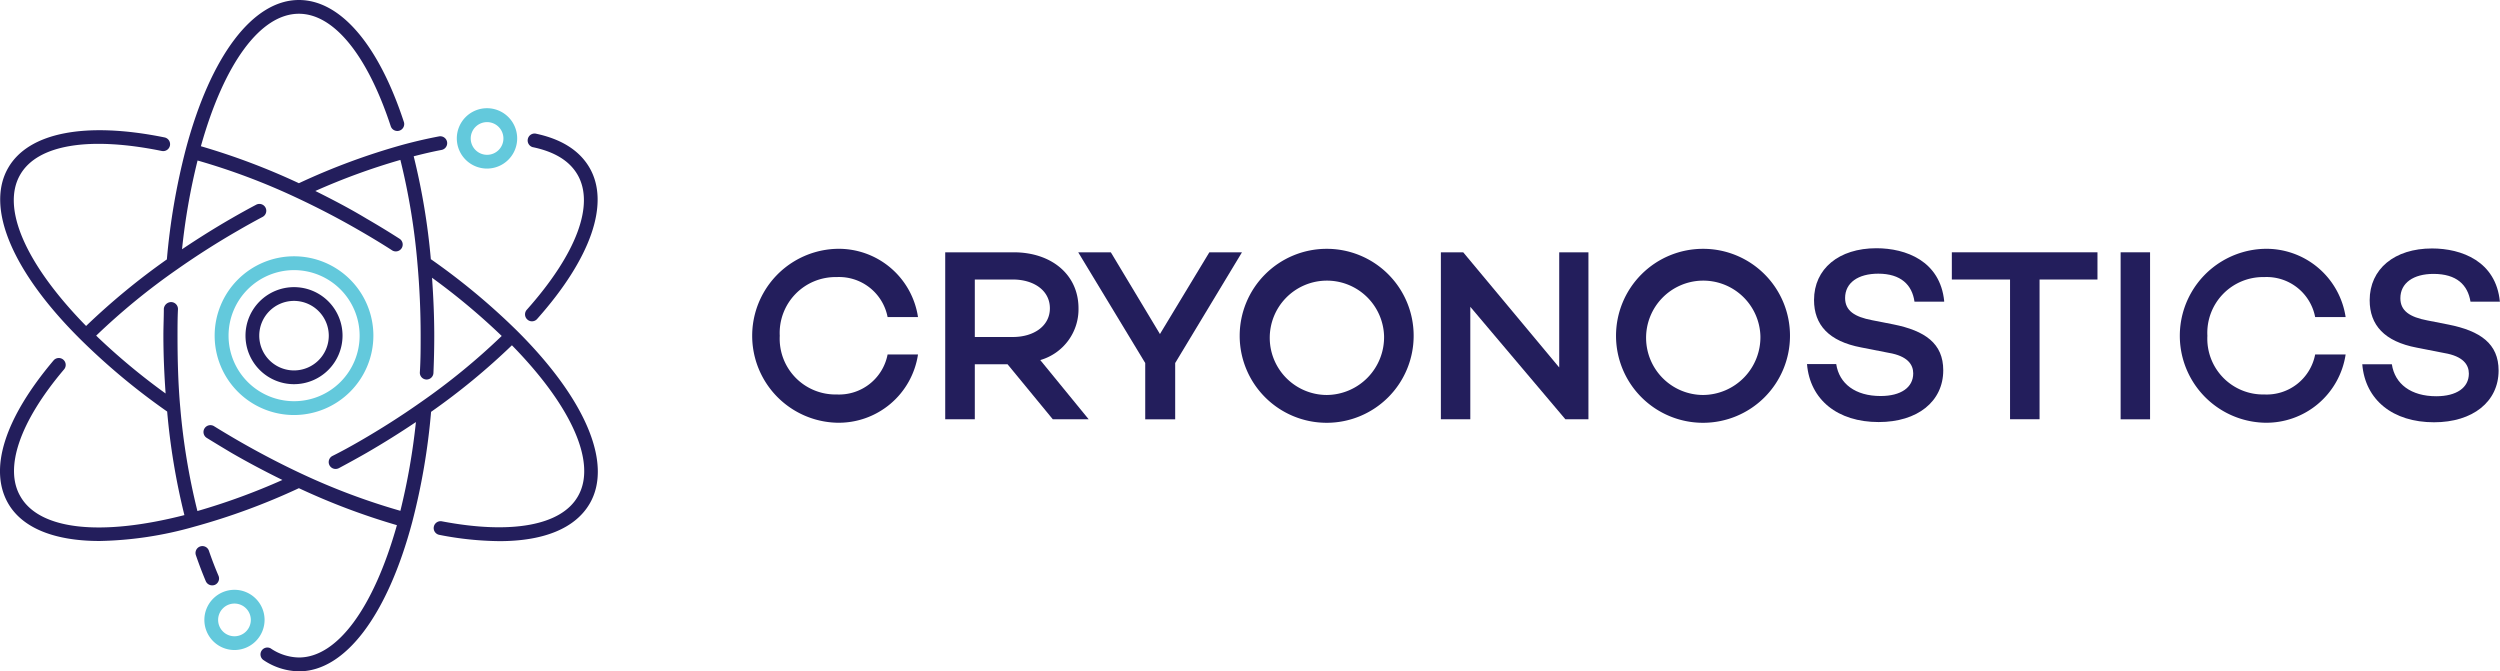
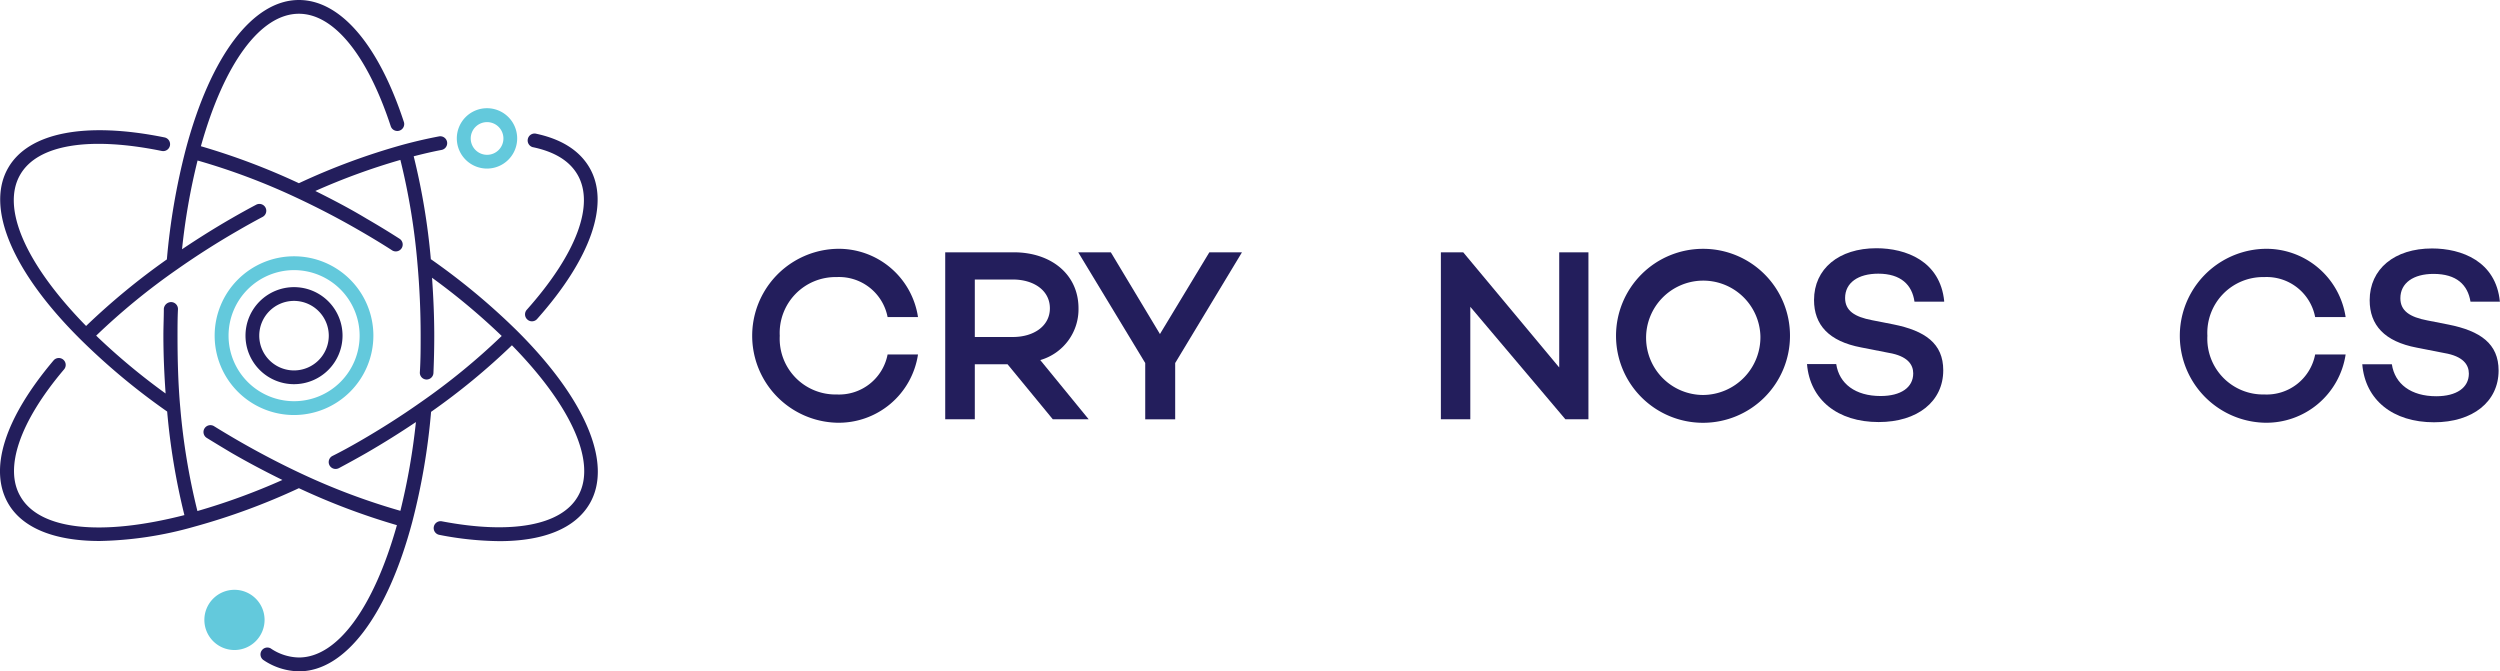
<svg xmlns="http://www.w3.org/2000/svg" id="Layer_1" data-name="Layer 1" viewBox="0 0 337.99 90.76">
  <defs>
    <style>.cls-1{fill:none;}.cls-2{clip-path:url(#clip-path);}.cls-3{fill:#231e5c;}.cls-4{fill:#63c9dc;}</style>
    <clipPath id="clip-path" transform="translate(0)">
      <rect class="cls-1" width="337.99" height="90.76" />
    </clipPath>
  </defs>
  <title>logo</title>
  <g class="cls-2">
    <path class="cls-3" d="M120,47.92h4.11a10.84,10.84,0,0,1-11,9.23,11.76,11.76,0,0,1,0-23.51,10.84,10.84,0,0,1,11,9.23H120a6.68,6.68,0,0,0-6.88-5.41,7.55,7.55,0,0,0-7.7,7.94,7.54,7.54,0,0,0,7.7,7.93A6.68,6.68,0,0,0,120,47.92" transform="translate(0)" />
    <path class="cls-3" d="M131.79,49.25v7.43h-4V34.11h9.26c5.08,0,8.76,3,8.76,7.57a7.15,7.15,0,0,1-5.17,7l6.54,8h-4.85l-6.11-7.43Zm5.15-3.69c2.79,0,5-1.46,5-3.88s-2.19-3.89-5-3.89h-5.15v7.77Z" transform="translate(0)" />
    <polygon class="cls-3" points="158.88 49.08 158.88 56.69 154.83 56.69 154.83 49.08 145.77 34.11 150.18 34.11 156.82 45.16 163.5 34.11 167.91 34.11 158.88 49.08" />
-     <path class="cls-3" d="M191.12,45.4a11.76,11.76,0,1,1-11.75-11.76A11.74,11.74,0,0,1,191.12,45.4m-4,0a7.73,7.73,0,1,0-7.73,8,7.81,7.81,0,0,0,7.73-8" transform="translate(0)" />
    <polygon class="cls-3" points="214.75 56.68 211.63 56.68 198.78 41.48 198.78 56.68 194.8 56.68 194.8 34.11 197.82 34.11 210.8 49.68 210.8 34.11 214.75 34.11 214.75 56.68" />
    <path class="cls-3" d="M242,45.4a11.76,11.76,0,1,1-11.76-11.76A11.74,11.74,0,0,1,242,45.4m-4,0a7.73,7.73,0,1,0-7.74,8,7.81,7.81,0,0,0,7.74-8" transform="translate(0)" />
    <path class="cls-3" d="M262.83,40.78h-4C258.51,38.52,257,37,253.93,37c-2.72,0-4.48,1.23-4.48,3.29,0,1.72,1.29,2.55,3.65,3l2.85.56c4.32.86,6.77,2.59,6.77,6.21,0,4.22-3.48,7-8.73,7-5.54,0-9.29-3-9.69-7.84h3.95c.4,2.66,2.59,4.32,6,4.32,2.75,0,4.41-1.16,4.41-3.06,0-1.19-.76-2.35-3.32-2.78l-3.72-.73c-4.38-.83-6.37-3.06-6.37-6.41,0-4.22,3.35-7,8.43-7,4,0,8.63,1.73,9.17,7.17" transform="translate(0)" />
-     <polygon class="cls-3" points="275.74 37.79 275.74 56.68 271.75 56.68 271.75 37.79 263.88 37.79 263.88 34.11 283.57 34.11 283.57 37.79 275.74 37.79" />
-     <rect class="cls-3" x="286.7" y="34.11" width="3.98" height="22.58" />
    <path class="cls-3" d="M313,47.92h4.12a10.84,10.84,0,0,1-11,9.23,11.76,11.76,0,0,1,0-23.51,10.84,10.84,0,0,1,11,9.23H313a6.67,6.67,0,0,0-6.87-5.41,7.54,7.54,0,0,0-7.7,7.94,7.54,7.54,0,0,0,7.7,7.93A6.67,6.67,0,0,0,313,47.92" transform="translate(0)" />
    <path class="cls-3" d="M338,40.78H334c-.37-2.26-1.86-3.75-5-3.75-2.72,0-4.48,1.23-4.48,3.29,0,1.72,1.29,2.55,3.65,3l2.85.56c4.32.86,6.78,2.59,6.78,6.21,0,4.22-3.49,7-8.73,7-5.55,0-9.3-3-9.7-7.84h4c.4,2.66,2.59,4.32,6,4.32,2.75,0,4.41-1.16,4.41-3.06,0-1.19-.76-2.35-3.32-2.78l-3.72-.73c-4.38-.83-6.37-3.06-6.37-6.41,0-4.22,3.35-7,8.43-7,4,0,8.64,1.73,9.17,7.17" transform="translate(0)" />
-     <path class="cls-3" d="M28.68,79.14a.94.94,0,0,1-.86-.57c-.46-1.09-.91-2.27-1.33-3.49a.93.93,0,1,1,1.76-.6c.4,1.17.84,2.31,1.29,3.36a.94.94,0,0,1-.49,1.23,1,1,0,0,1-.37.07" transform="translate(0)" />
    <path class="cls-3" d="M71.93,43.44a.92.92,0,0,0,.69-.32c7.28-8.18,9.86-15.63,7.09-20.43-1.35-2.34-3.81-3.9-7.31-4.63A.94.94,0,0,0,72,19.89c3,.62,5,1.87,6.08,3.73,2.35,4.06-.15,10.72-6.86,18.26a.93.93,0,0,0,.08,1.32.89.89,0,0,0,.62.24" transform="translate(0)" />
    <path class="cls-3" d="M58.25,35.07a90.86,90.86,0,0,0-2.32-13.94c1.28-.33,2.55-.63,3.77-.86a.93.93,0,1,0-.35-1.83c-1.54.29-3.15.66-4.79,1.1a90.12,90.12,0,0,0-14.15,5.23,92,92,0,0,0-13.25-5C30.3,8.56,35.22,1.86,40.41,1.86c4.71,0,9.24,5.55,12.42,15.21a.93.93,0,1,0,1.77-.59C51.16,6,46,0,40.41,0c-6.22,0-11.94,7.55-15.3,20.21a89.92,89.92,0,0,0-2.55,14.86,93.54,93.54,0,0,0-10.92,9C3.47,35.72.13,28.11,2.73,23.62,5.06,19.57,12,18.4,21.87,20.41a.93.93,0,0,0,.38-1.83C11.57,16.41,3.87,17.9,1.11,22.69-2,28.07,1.68,36.8,11,46a90,90,0,0,0,11.6,9.64,91.1,91.1,0,0,0,2.33,14c-11.31,2.9-19.57,2-22.16-2.51C.51,63.3,2.68,57,8.66,49.94a.93.93,0,1,0-1.42-1.21C.62,56.57-1.56,63.44,1.11,68.07c1.94,3.35,6.31,5.07,12.37,5.07a49.85,49.85,0,0,0,12.77-1.93A89.5,89.5,0,0,0,40.41,66a92,92,0,0,0,13.25,5C50.51,82.2,45.59,88.89,40.41,88.89a7,7,0,0,1-3.83-1.24.93.93,0,0,0-1,1.56,8.78,8.78,0,0,0,4.86,1.55c6.22,0,11.94-7.56,15.3-20.21a89,89,0,0,0,2.54-14.87,90.86,90.86,0,0,0,10.93-9c8.17,8.34,11.51,16,8.91,20.44-2.26,3.93-9,5.15-18.38,3.36a.93.93,0,1,0-.35,1.83,43.76,43.76,0,0,0,8.14.85c6,0,10.27-1.74,12.21-5.1,3.11-5.39-.57-14.12-9.85-23.35a90.19,90.19,0,0,0-11.61-9.65M24,45.38c0-1.18,0-2.37.06-3.54a.94.94,0,0,0-.91-1,1,1,0,0,0-1,.9c0,1.19-.06,2.4-.06,3.6,0,2.68.12,5.3.3,7.86A87.91,87.91,0,0,1,13,45.38a89.92,89.92,0,0,1,11-9c2.58-1.81,5.33-3.57,8.2-5.22,1.15-.67,2.26-1.28,3.31-1.84a.93.93,0,0,0-.88-1.64c-1.06.56-2.2,1.19-3.36,1.86-2.31,1.33-4.53,2.73-6.66,4.16a86.45,86.45,0,0,1,2.1-12,89,89,0,0,1,13.32,5c2.91,1.36,5.82,2.87,8.63,4.5,1.51.87,3,1.77,4.36,2.65a.9.9,0,0,0,.5.14.93.93,0,0,0,.5-1.71c-1.4-.9-2.89-1.81-4.43-2.7C47.3,28.2,45,27,42.63,25.82a88.34,88.34,0,0,1,11.5-4.2,89.18,89.18,0,0,1,2.31,14.05c.28,3.12.43,6.39.43,9.71,0,1.62,0,3.28-.11,5h0a.92.92,0,0,0,.91.93h0a.93.93,0,0,0,.93-.89c.07-1.67.11-3.36.11-5,0-2.68-.12-5.3-.3-7.87a89.11,89.11,0,0,1,9.42,7.87,89.13,89.13,0,0,1-11,9c-2.57,1.81-5.33,3.57-8.19,5.22-1.18.68-2.42,1.37-3.69,2a.93.93,0,0,0,.43,1.76,1,1,0,0,0,.44-.11c1.29-.69,2.55-1.38,3.75-2.07,2.3-1.33,4.53-2.73,6.66-4.16a88.22,88.22,0,0,1-2.1,12,89.51,89.51,0,0,1-13.33-5c-2.91-1.36-5.81-2.88-8.62-4.5-1.12-.65-2.21-1.3-3.24-1.94a.94.94,0,0,0-1.29.3.93.93,0,0,0,.3,1.28c1.05.65,2.16,1.32,3.3,2,2.26,1.31,4.59,2.54,6.93,3.69a88.23,88.23,0,0,1-11.49,4.2,89.16,89.16,0,0,1-2.32-14C24.09,52,24,48.7,24,45.38" transform="translate(0)" />
    <path class="cls-3" d="M39.75,51.94a6.56,6.56,0,1,1,6.56-6.56,6.57,6.57,0,0,1-6.56,6.56m0-11.26a4.7,4.7,0,1,0,4.7,4.7,4.71,4.71,0,0,0-4.7-4.7" transform="translate(0)" />
    <path class="cls-4" d="M65.85,22.79a4.08,4.08,0,1,1,4.07-4.07,4.08,4.08,0,0,1-4.07,4.07m0-6.28a2.21,2.21,0,1,0,2.21,2.21,2.21,2.21,0,0,0-2.21-2.21" transform="translate(0)" />
-     <path class="cls-4" d="M31.7,87.88a4.07,4.07,0,1,1,4.07-4.07,4.08,4.08,0,0,1-4.07,4.07m0-6.28a2.21,2.21,0,1,0,2.21,2.21A2.21,2.21,0,0,0,31.7,81.6" transform="translate(0)" />
+     <path class="cls-4" d="M31.7,87.88a4.07,4.07,0,1,1,4.07-4.07,4.08,4.08,0,0,1-4.07,4.07m0-6.28A2.21,2.21,0,0,0,31.7,81.6" transform="translate(0)" />
    <path class="cls-4" d="M39.75,56.11A10.73,10.73,0,1,1,50.48,45.38,10.74,10.74,0,0,1,39.75,56.11m0-19.59a8.86,8.86,0,1,0,8.87,8.86,8.87,8.87,0,0,0-8.87-8.86" transform="translate(0)" />
  </g>
</svg>